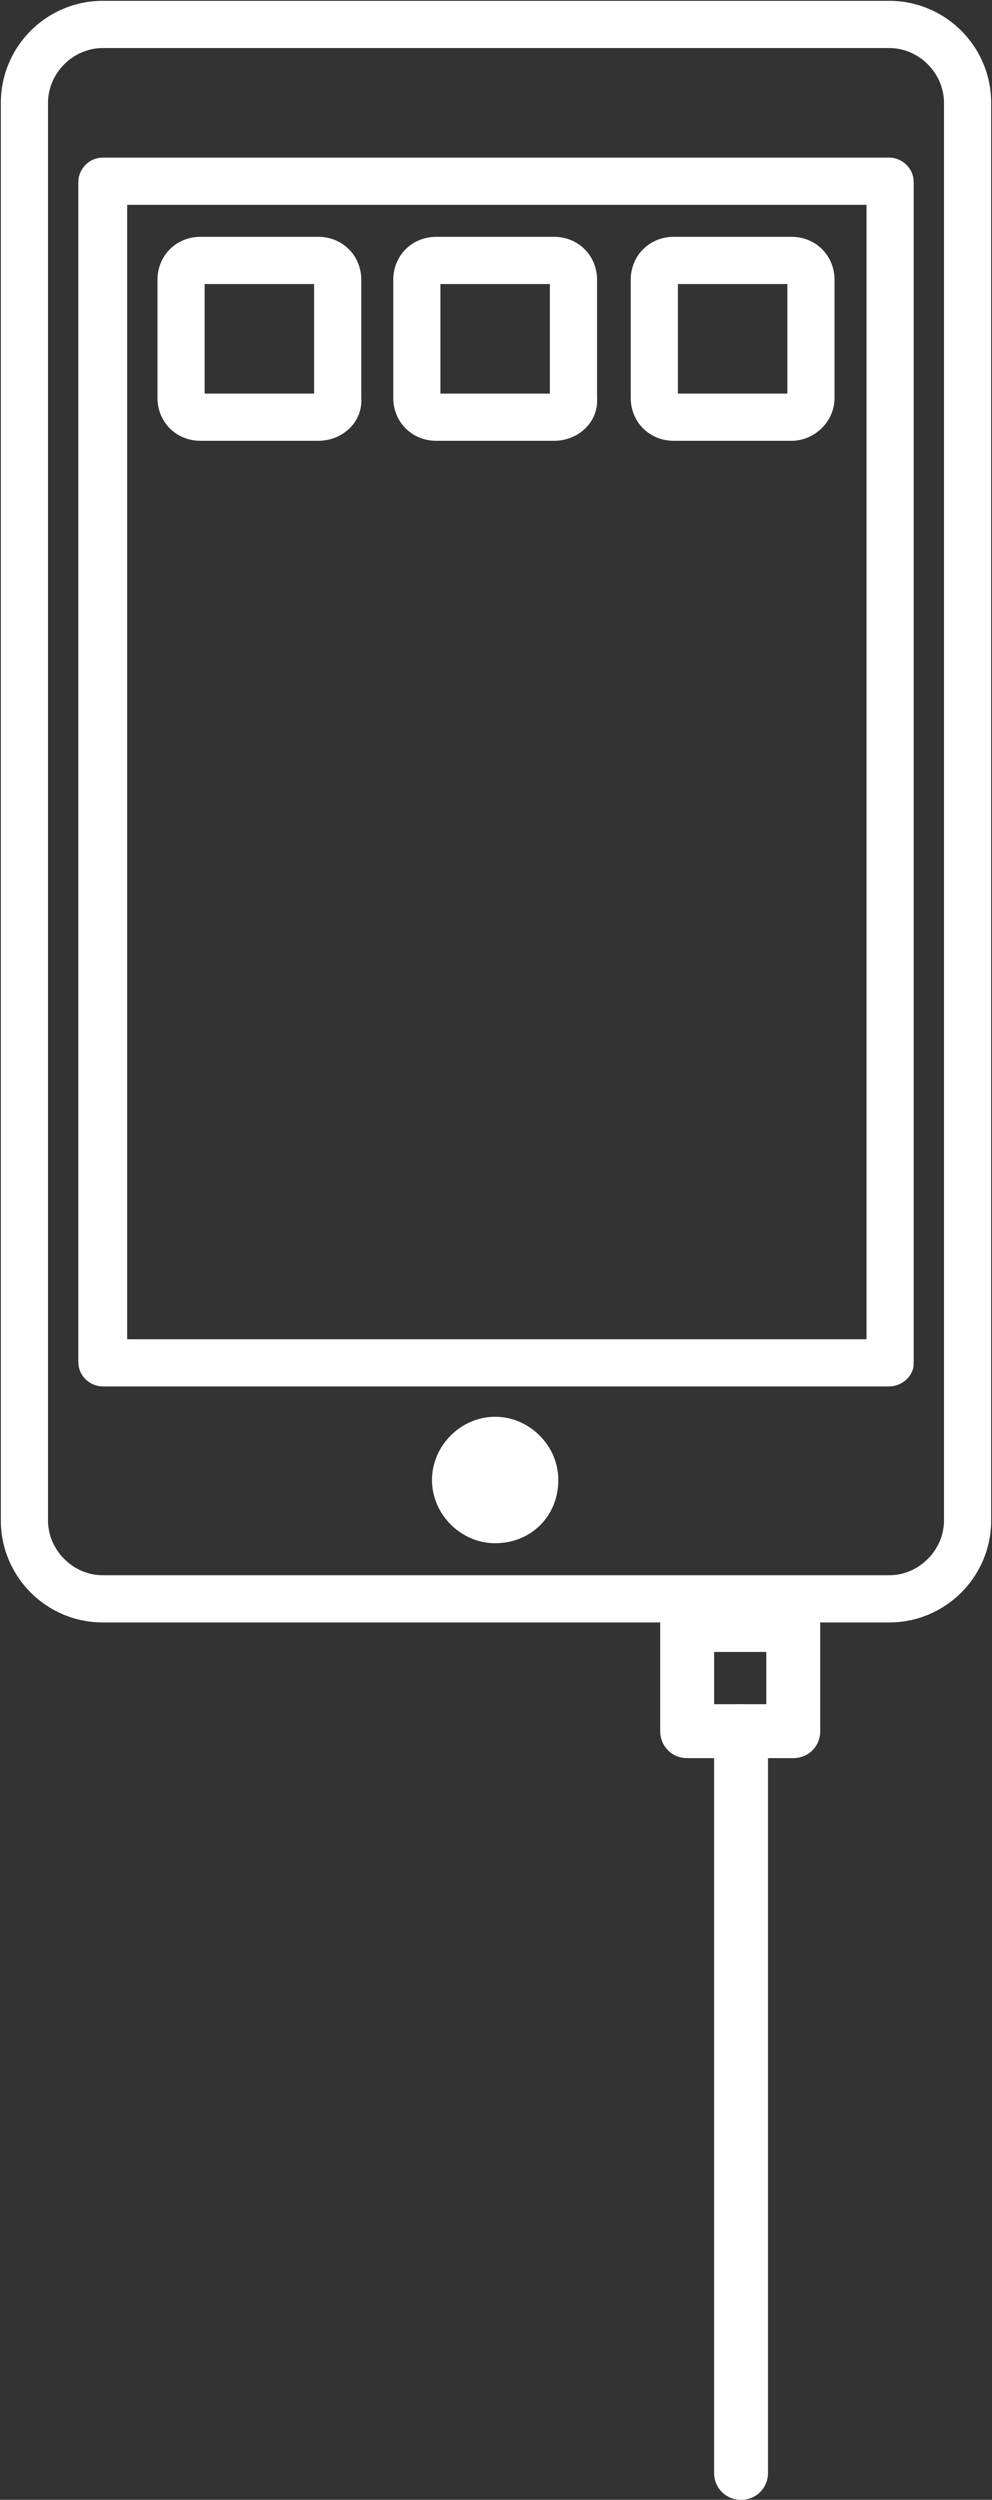
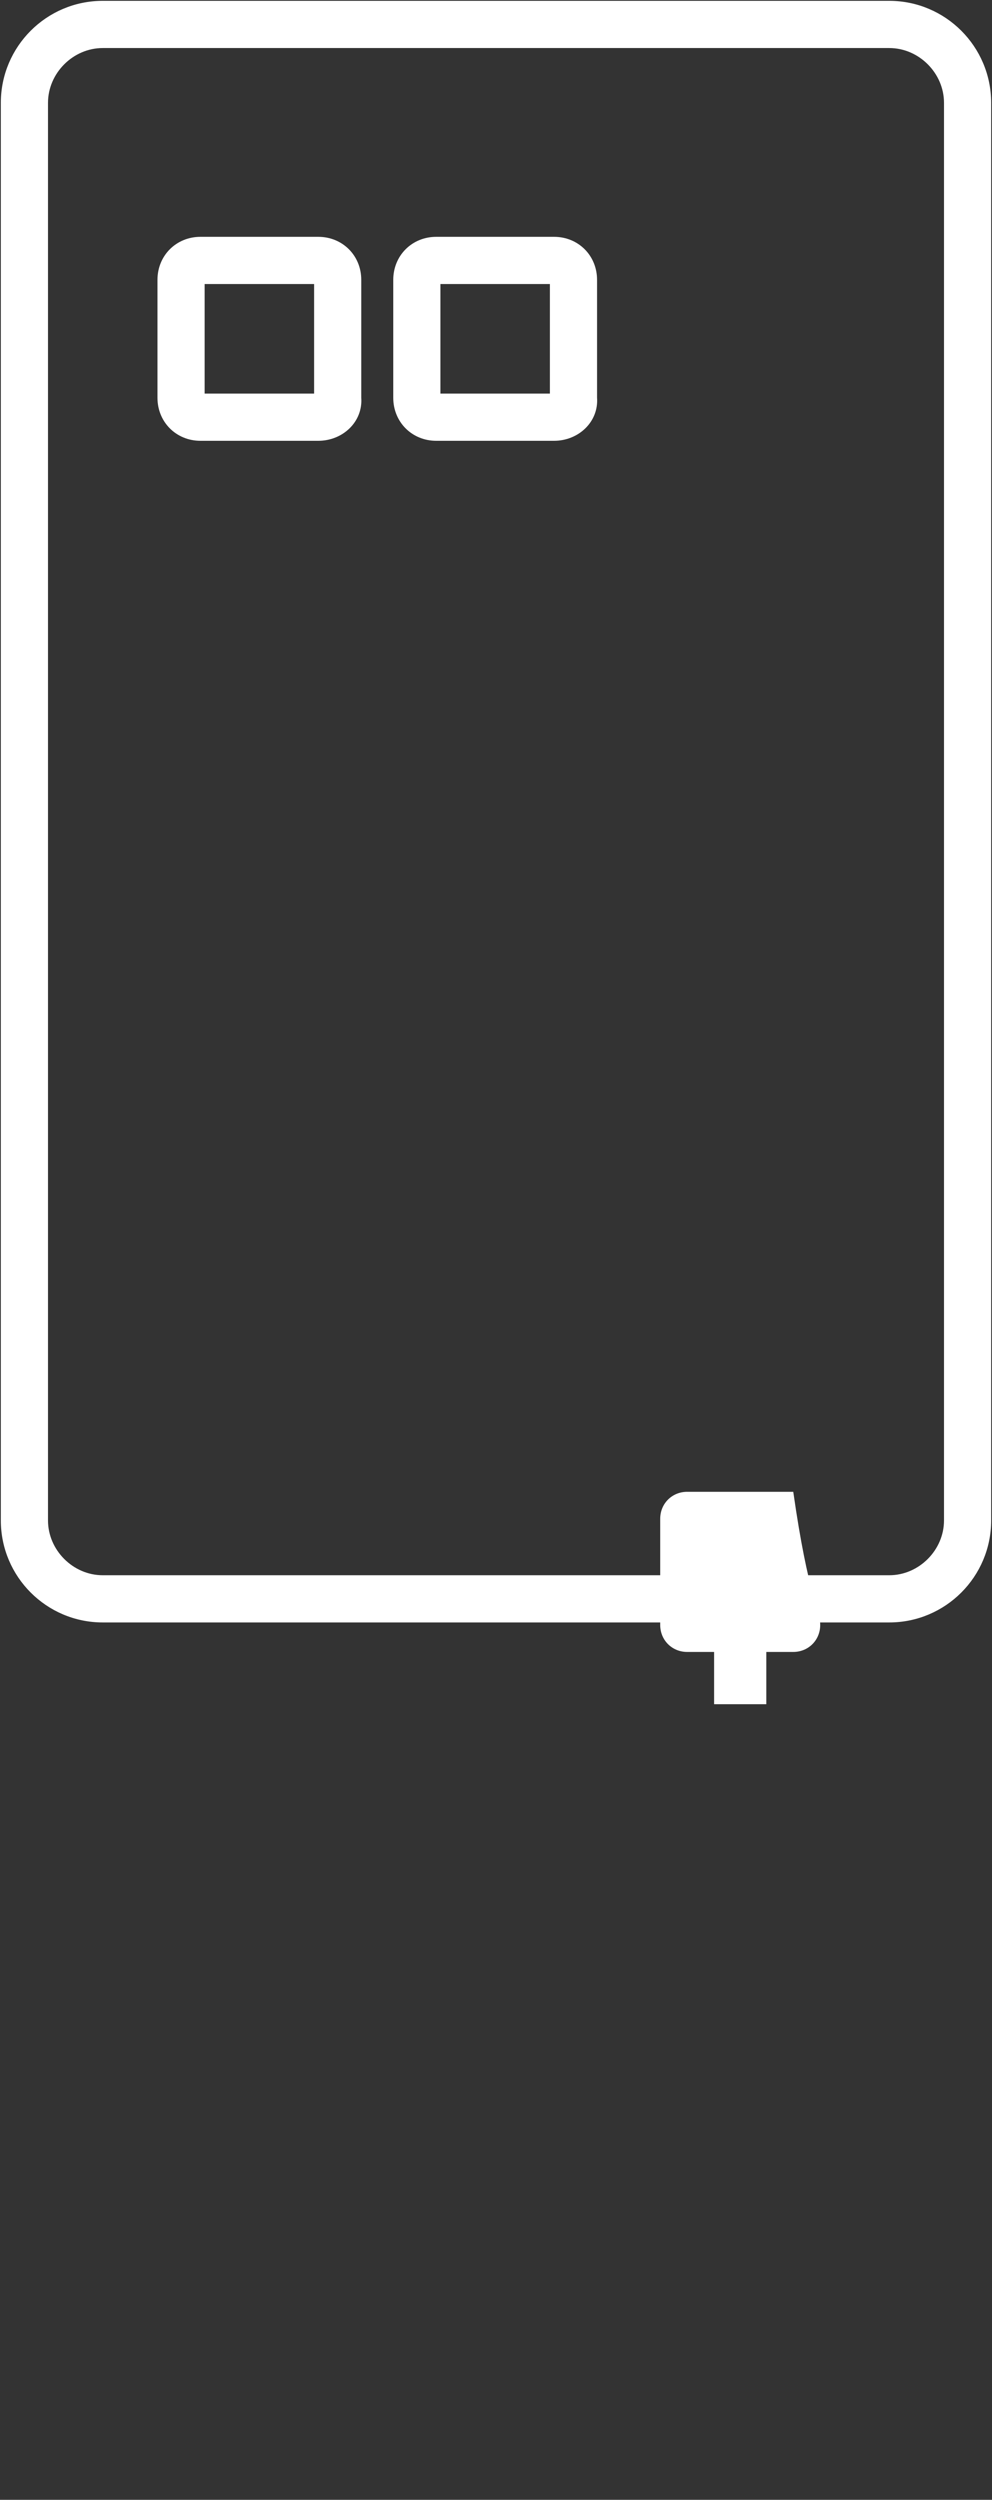
<svg xmlns="http://www.w3.org/2000/svg" version="1.1" id="Layer_1" x="0px" y="0px" viewBox="0 0 58.9 148.3" enable-background="new 0 0 58.9 148.3" xml:space="preserve">
  <rect x="0" y="0" width="58.9" height="148.3" fill="#333333" stroke="none" />
  <g>
    <path fill="#FFFFFF" stroke="#FFFFFF" stroke-width="0.5" stroke-miterlimit="10" d="M52.8,96H6.1c-3.2,0-5.8-2.6-5.8-5.8V6.1   c0-3.2,2.6-5.8,5.8-5.8h46.7c3.2,0,5.8,2.6,5.8,5.8v84.1C58.6,93.4,56,96,52.8,96z M6.1,2.6c-1.9,0-3.5,1.6-3.5,3.5v84.1   c0,1.9,1.6,3.5,3.5,3.5h46.7c1.9,0,3.5-1.6,3.5-3.5V6.1c0-1.9-1.6-3.5-3.5-3.5H6.1z" />
  </g>
  <g>
-     <path fill="#FFFFFF" stroke="#FFFFFF" stroke-width="0.5" stroke-miterlimit="10" d="M52.8,82H6.1c-0.6,0-1.2-0.5-1.2-1.2V10.8   c0-0.6,0.5-1.2,1.2-1.2h46.7c0.6,0,1.2,0.5,1.2,1.2v70.1C54,81.5,53.4,82,52.8,82z M7.3,79.7h44.4V11.9H7.3V79.7z" />
-   </g>
+     </g>
  <g>
-     <path fill="#FFFFFF" stroke="#FFFFFF" stroke-width="0.5" stroke-miterlimit="10" d="M29.4,91.3c-1.9,0-3.5-1.6-3.5-3.5   c0-1.9,1.6-3.5,3.5-3.5c1.9,0,3.5,1.6,3.5,3.5C32.9,89.8,31.4,91.3,29.4,91.3z" />
-   </g>
+     </g>
  <g>
    <g>
      <path fill="#FFFFFF" stroke="#FFFFFF" stroke-width="0.5" stroke-miterlimit="10" d="M18.9,25.9h-7c-1.3,0-2.3-1-2.3-2.3v-7    c0-1.3,1-2.3,2.3-2.3h7c1.3,0,2.3,1,2.3,2.3v7C21.3,24.9,20.2,25.9,18.9,25.9z M18.9,23.6v1.2V23.6L18.9,23.6L18.9,23.6z     M11.9,16.6v7h7l0-7H11.9z" />
    </g>
  </g>
  <g>
    <g>
      <path fill="#FFFFFF" stroke="#FFFFFF" stroke-width="0.5" stroke-miterlimit="10" d="M32.9,25.9h-7c-1.3,0-2.3-1-2.3-2.3v-7    c0-1.3,1-2.3,2.3-2.3h7c1.3,0,2.3,1,2.3,2.3v7C35.3,24.9,34.2,25.9,32.9,25.9z M32.9,23.6v1.2V23.6L32.9,23.6L32.9,23.6z     M25.9,16.6v7h7l0-7H25.9z" />
    </g>
  </g>
  <g>
    <g>
-       <path fill="#FFFFFF" stroke="#FFFFFF" stroke-width="0.5" stroke-miterlimit="10" d="M47,25.9h-7c-1.3,0-2.3-1-2.3-2.3v-7    c0-1.3,1-2.3,2.3-2.3h7c1.3,0,2.3,1,2.3,2.3v7C49.3,24.9,48.2,25.9,47,25.9z M47,23.6v1.2V23.6L47,23.6L47,23.6z M40,16.6v7h7l0-7    H40z" />
-     </g>
+       </g>
  </g>
  <g>
-     <path fill="#FFFFFF" d="M44,101.1c-0.9,0-1.6,0.7-1.6,1.6v44c0,0.9,0.7,1.6,1.6,1.6c0.9,0,1.6-0.7,1.6-1.6v-44   C45.5,101.8,44.8,101.1,44,101.1z" />
-   </g>
+     </g>
  <g>
-     <path fill="#FFFFFF" d="M48.7,96.4v6.3c0,0.9-0.7,1.6-1.6,1.6h-6.3c-0.9,0-1.6-0.7-1.6-1.6v-6.3c0-0.9,0.7-1.6,1.6-1.6h6.3   C48,94.8,48.7,95.5,48.7,96.4z M42.4,101.1h3.1V98h-3.1V101.1z" />
+     <path fill="#FFFFFF" d="M48.7,96.4c0,0.9-0.7,1.6-1.6,1.6h-6.3c-0.9,0-1.6-0.7-1.6-1.6v-6.3c0-0.9,0.7-1.6,1.6-1.6h6.3   C48,94.8,48.7,95.5,48.7,96.4z M42.4,101.1h3.1V98h-3.1V101.1z" />
  </g>
</svg>